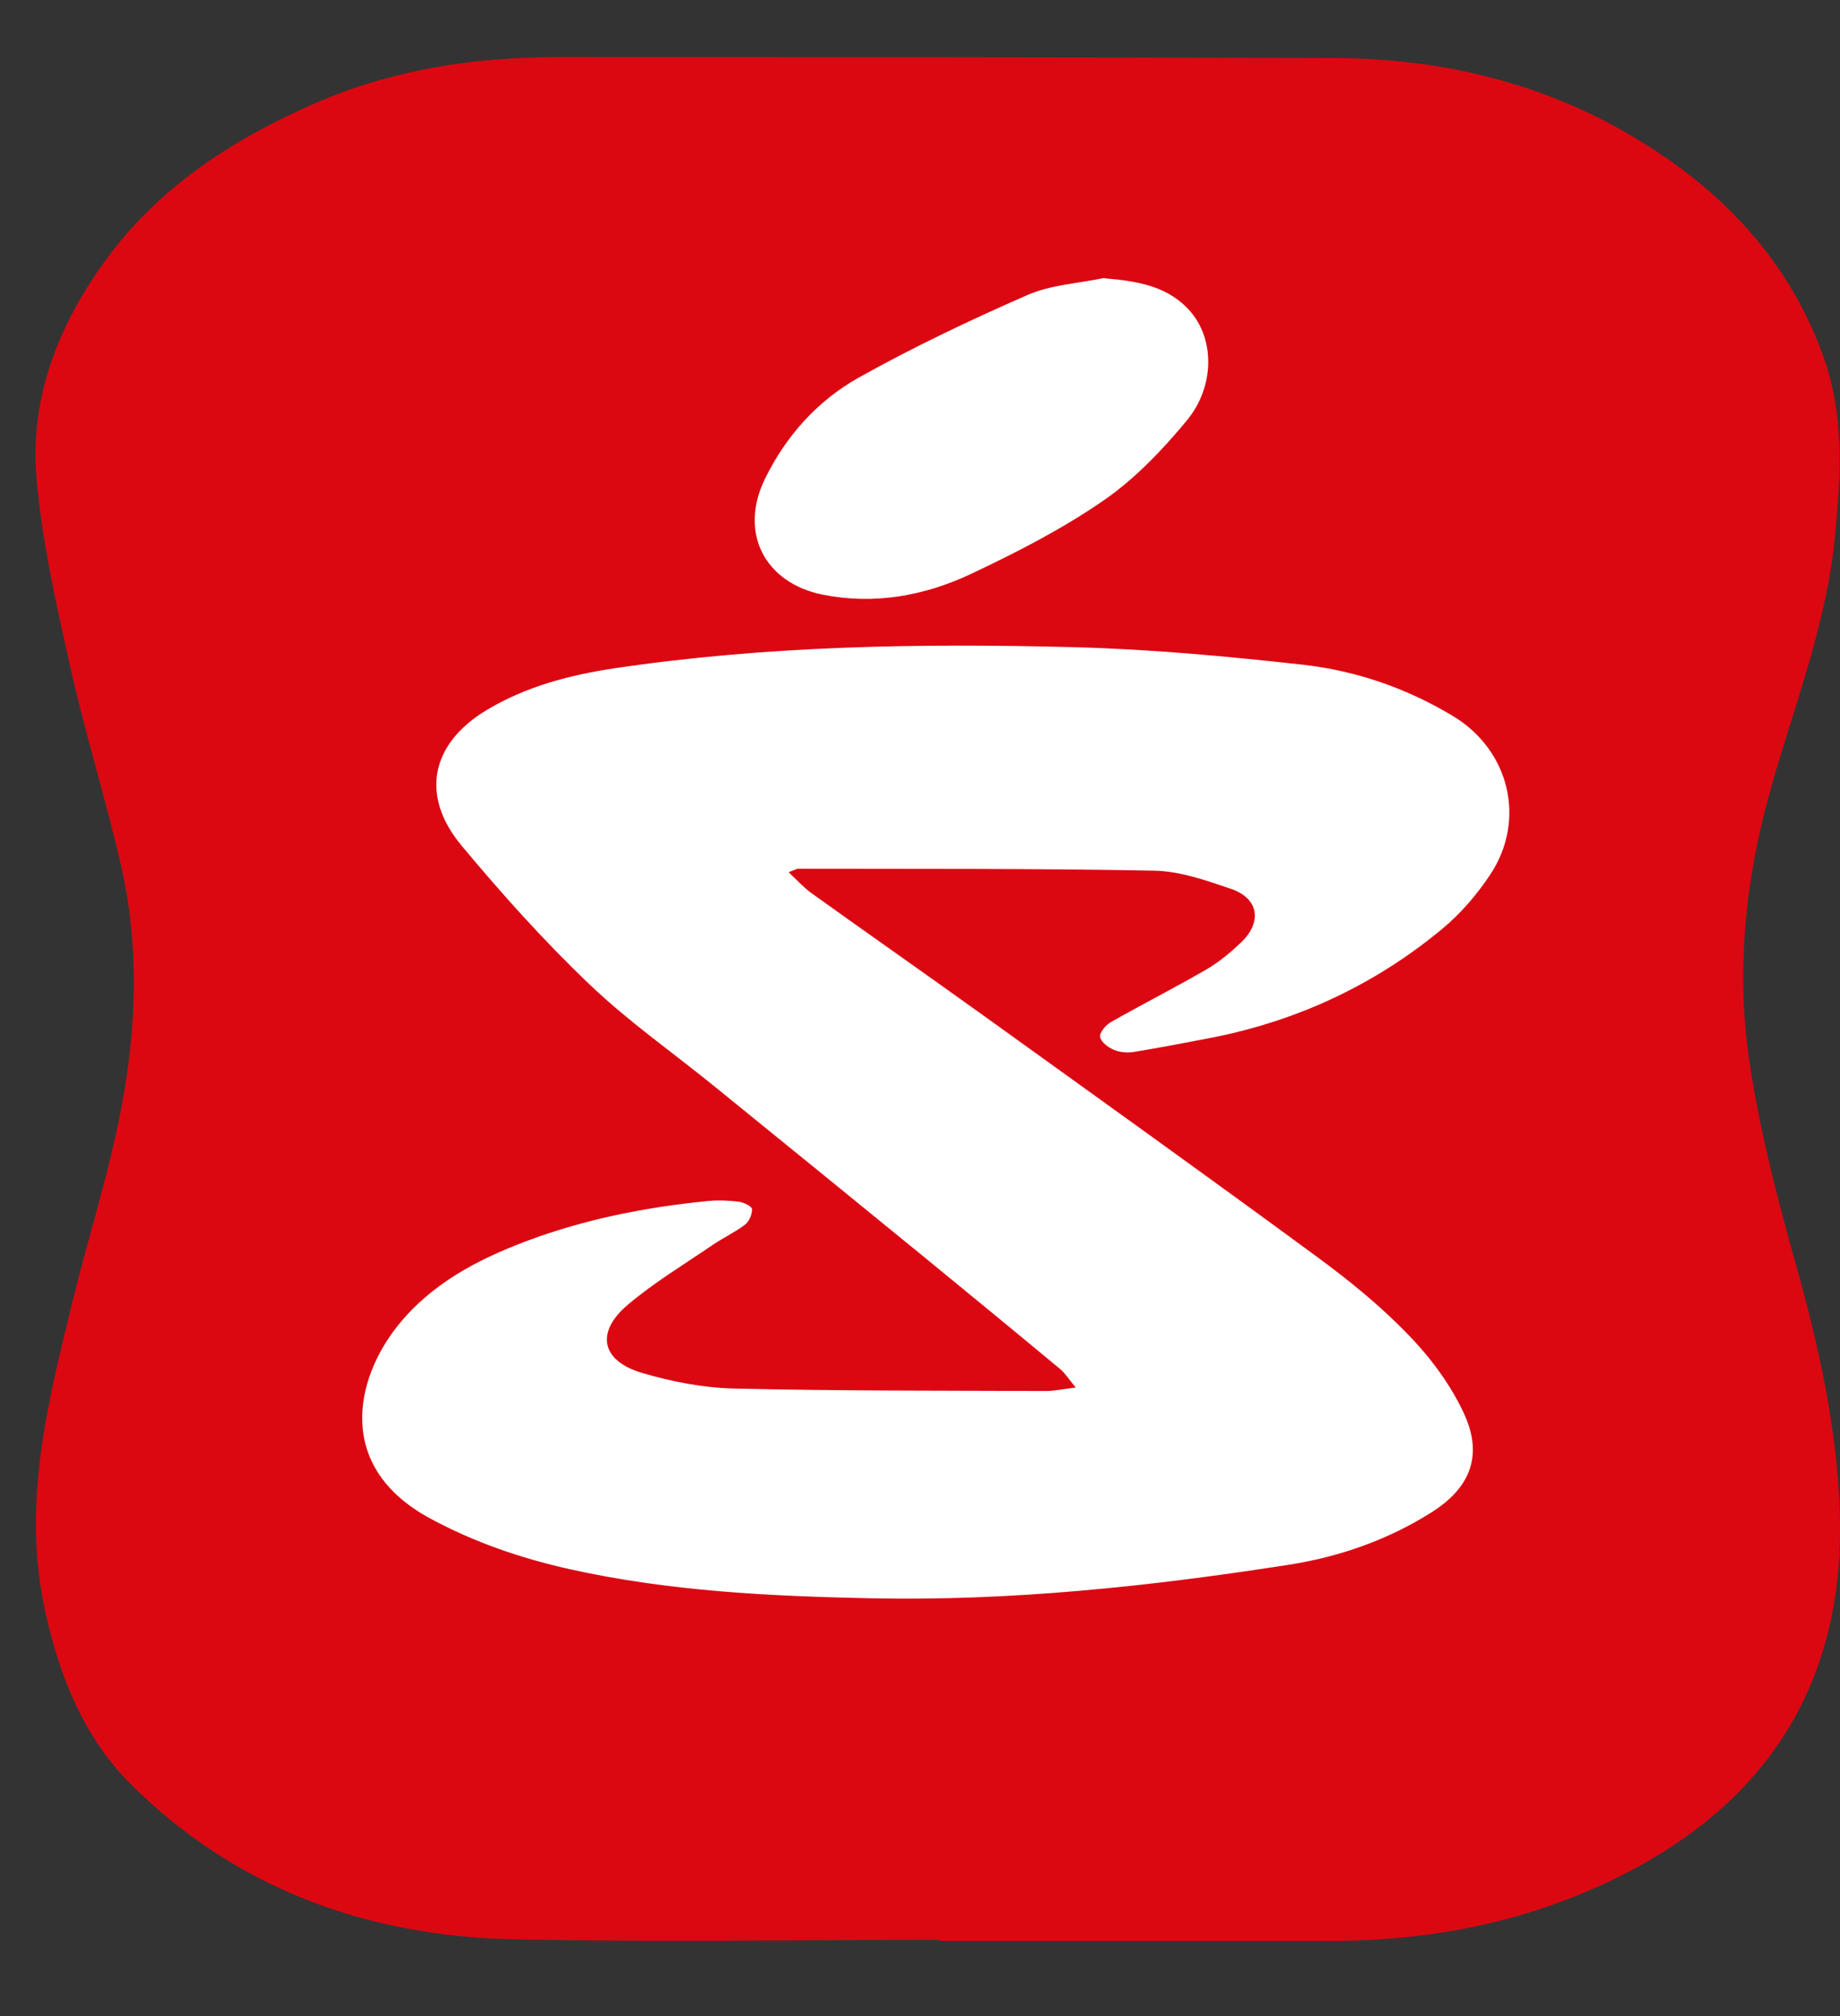
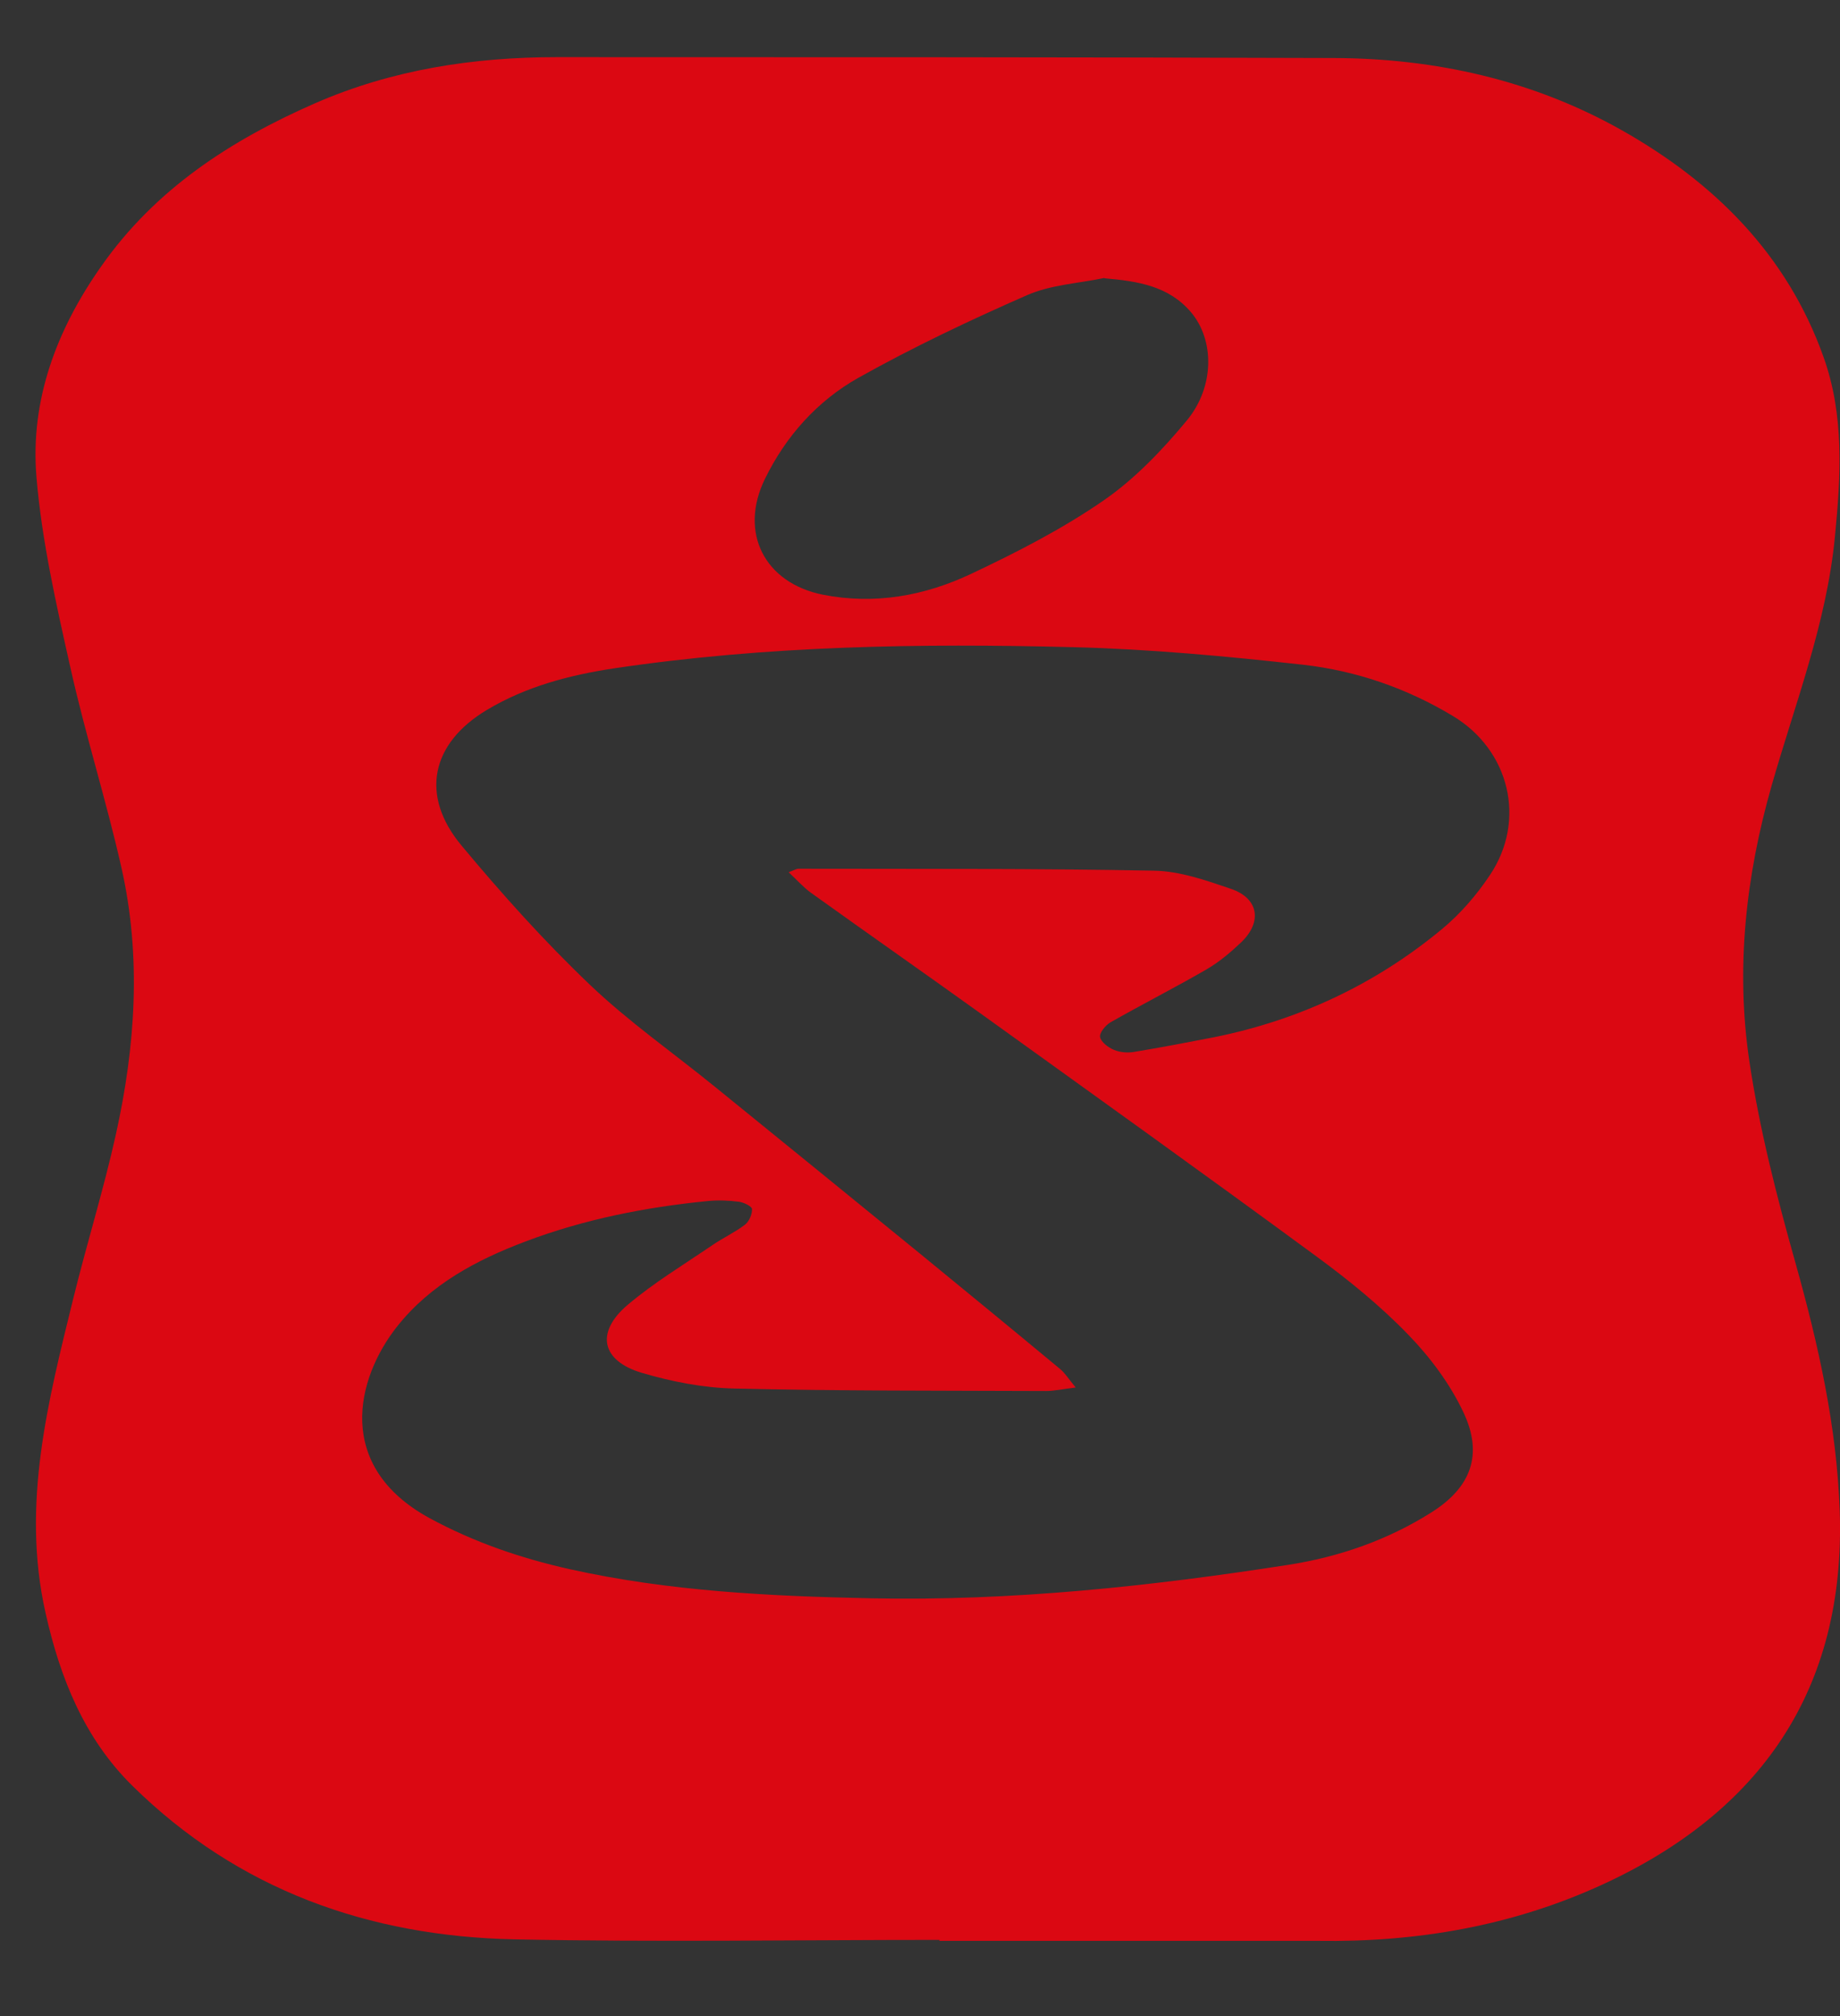
<svg xmlns="http://www.w3.org/2000/svg" width="21" height="23" viewBox="0 0 21 23" fill="none">
  <rect x="0" y="0" width="21" height="23" fill="#333333" stroke="none" />
  <g id="Group 4">
-     <rect id="Rectangle 2" x="3.987" y="2.891" width="13.432" height="16.118" fill="white" />
    <path id="Vector" d="M10.72 22.131C9.105 22.131 7.489 22.157 5.874 22.125C4.211 22.09 2.717 21.562 1.51 20.372C0.962 19.832 0.685 19.142 0.519 18.397C0.242 17.163 0.548 15.987 0.838 14.807C0.991 14.185 1.183 13.572 1.322 12.944C1.546 11.936 1.616 10.916 1.386 9.899C1.213 9.13 0.972 8.376 0.801 7.605C0.641 6.891 0.477 6.169 0.416 5.441C0.343 4.563 0.648 3.759 1.154 3.04C1.77 2.159 2.631 1.601 3.596 1.178C4.476 0.794 5.404 0.652 6.356 0.652C9.312 0.652 12.267 0.652 15.224 0.662C16.383 0.666 17.498 0.915 18.51 1.486C19.561 2.079 20.394 2.901 20.811 4.07C21.051 4.739 21.01 5.427 20.942 6.123C20.847 7.111 20.487 8.025 20.219 8.965C19.924 9.998 19.808 11.052 19.966 12.11C20.082 12.888 20.28 13.657 20.494 14.416C20.754 15.344 20.964 16.277 20.997 17.241C21.066 19.287 20.082 20.677 18.286 21.501C17.254 21.974 16.166 22.159 15.039 22.142C15.01 22.142 14.983 22.142 14.954 22.142C13.543 22.142 12.133 22.142 10.722 22.142C10.722 22.138 10.722 22.133 10.722 22.13L10.72 22.131ZM9.003 9.95C9.072 9.924 9.091 9.911 9.111 9.911C10.464 9.914 11.819 9.907 13.171 9.933C13.467 9.938 13.766 10.044 14.051 10.141C14.365 10.249 14.409 10.517 14.166 10.75C14.044 10.866 13.912 10.977 13.767 11.061C13.407 11.269 13.037 11.457 12.676 11.662C12.618 11.695 12.547 11.782 12.555 11.83C12.566 11.888 12.647 11.95 12.713 11.977C12.781 12.006 12.868 12.013 12.941 12.001C13.245 11.951 13.548 11.893 13.852 11.834C14.823 11.639 15.697 11.23 16.459 10.598C16.668 10.425 16.853 10.21 17.004 9.984C17.425 9.357 17.228 8.557 16.583 8.169C16.055 7.851 15.48 7.653 14.876 7.584C14.002 7.487 13.124 7.405 12.245 7.383C10.496 7.338 8.75 7.366 7.013 7.624C6.501 7.701 6.005 7.831 5.557 8.099C4.919 8.48 4.791 9.075 5.267 9.646C5.727 10.198 6.209 10.735 6.728 11.23C7.175 11.657 7.689 12.015 8.169 12.406C8.947 13.037 9.724 13.669 10.5 14.302C11.034 14.739 11.569 15.178 12.1 15.619C12.155 15.664 12.194 15.729 12.277 15.829C12.124 15.848 12.031 15.869 11.936 15.869C10.751 15.864 9.566 15.869 8.381 15.841C8.028 15.833 7.667 15.763 7.326 15.662C6.862 15.525 6.794 15.199 7.164 14.886C7.463 14.633 7.803 14.428 8.129 14.206C8.251 14.122 8.387 14.06 8.502 13.972C8.549 13.936 8.585 13.854 8.583 13.794C8.583 13.763 8.488 13.717 8.434 13.71C8.317 13.695 8.195 13.69 8.076 13.702C7.366 13.772 6.667 13.91 5.998 14.163C5.44 14.373 4.914 14.652 4.533 15.132C4.06 15.729 3.822 16.727 4.898 17.317C5.406 17.593 5.941 17.776 6.499 17.901C7.633 18.154 8.789 18.21 9.943 18.234C11.539 18.267 13.124 18.098 14.699 17.853C15.28 17.763 15.835 17.571 16.335 17.255C16.789 16.97 16.931 16.595 16.702 16.112C16.549 15.787 16.322 15.483 16.071 15.225C15.753 14.896 15.393 14.604 15.025 14.334C13.769 13.411 12.501 12.504 11.236 11.594C10.578 11.121 9.912 10.656 9.254 10.184C9.171 10.124 9.103 10.046 9.003 9.953V9.95ZM12.605 3.171C12.309 3.233 11.995 3.248 11.725 3.366C11.07 3.653 10.42 3.961 9.795 4.311C9.33 4.573 8.97 4.973 8.731 5.462C8.431 6.074 8.724 6.651 9.393 6.785C9.982 6.901 10.549 6.798 11.079 6.549C11.6 6.303 12.119 6.038 12.593 5.711C12.953 5.463 13.267 5.133 13.547 4.795C13.864 4.41 13.861 3.877 13.592 3.561C13.338 3.262 12.983 3.207 12.606 3.175L12.605 3.171Z" fill="#DB0812" />
  </g>
</svg>